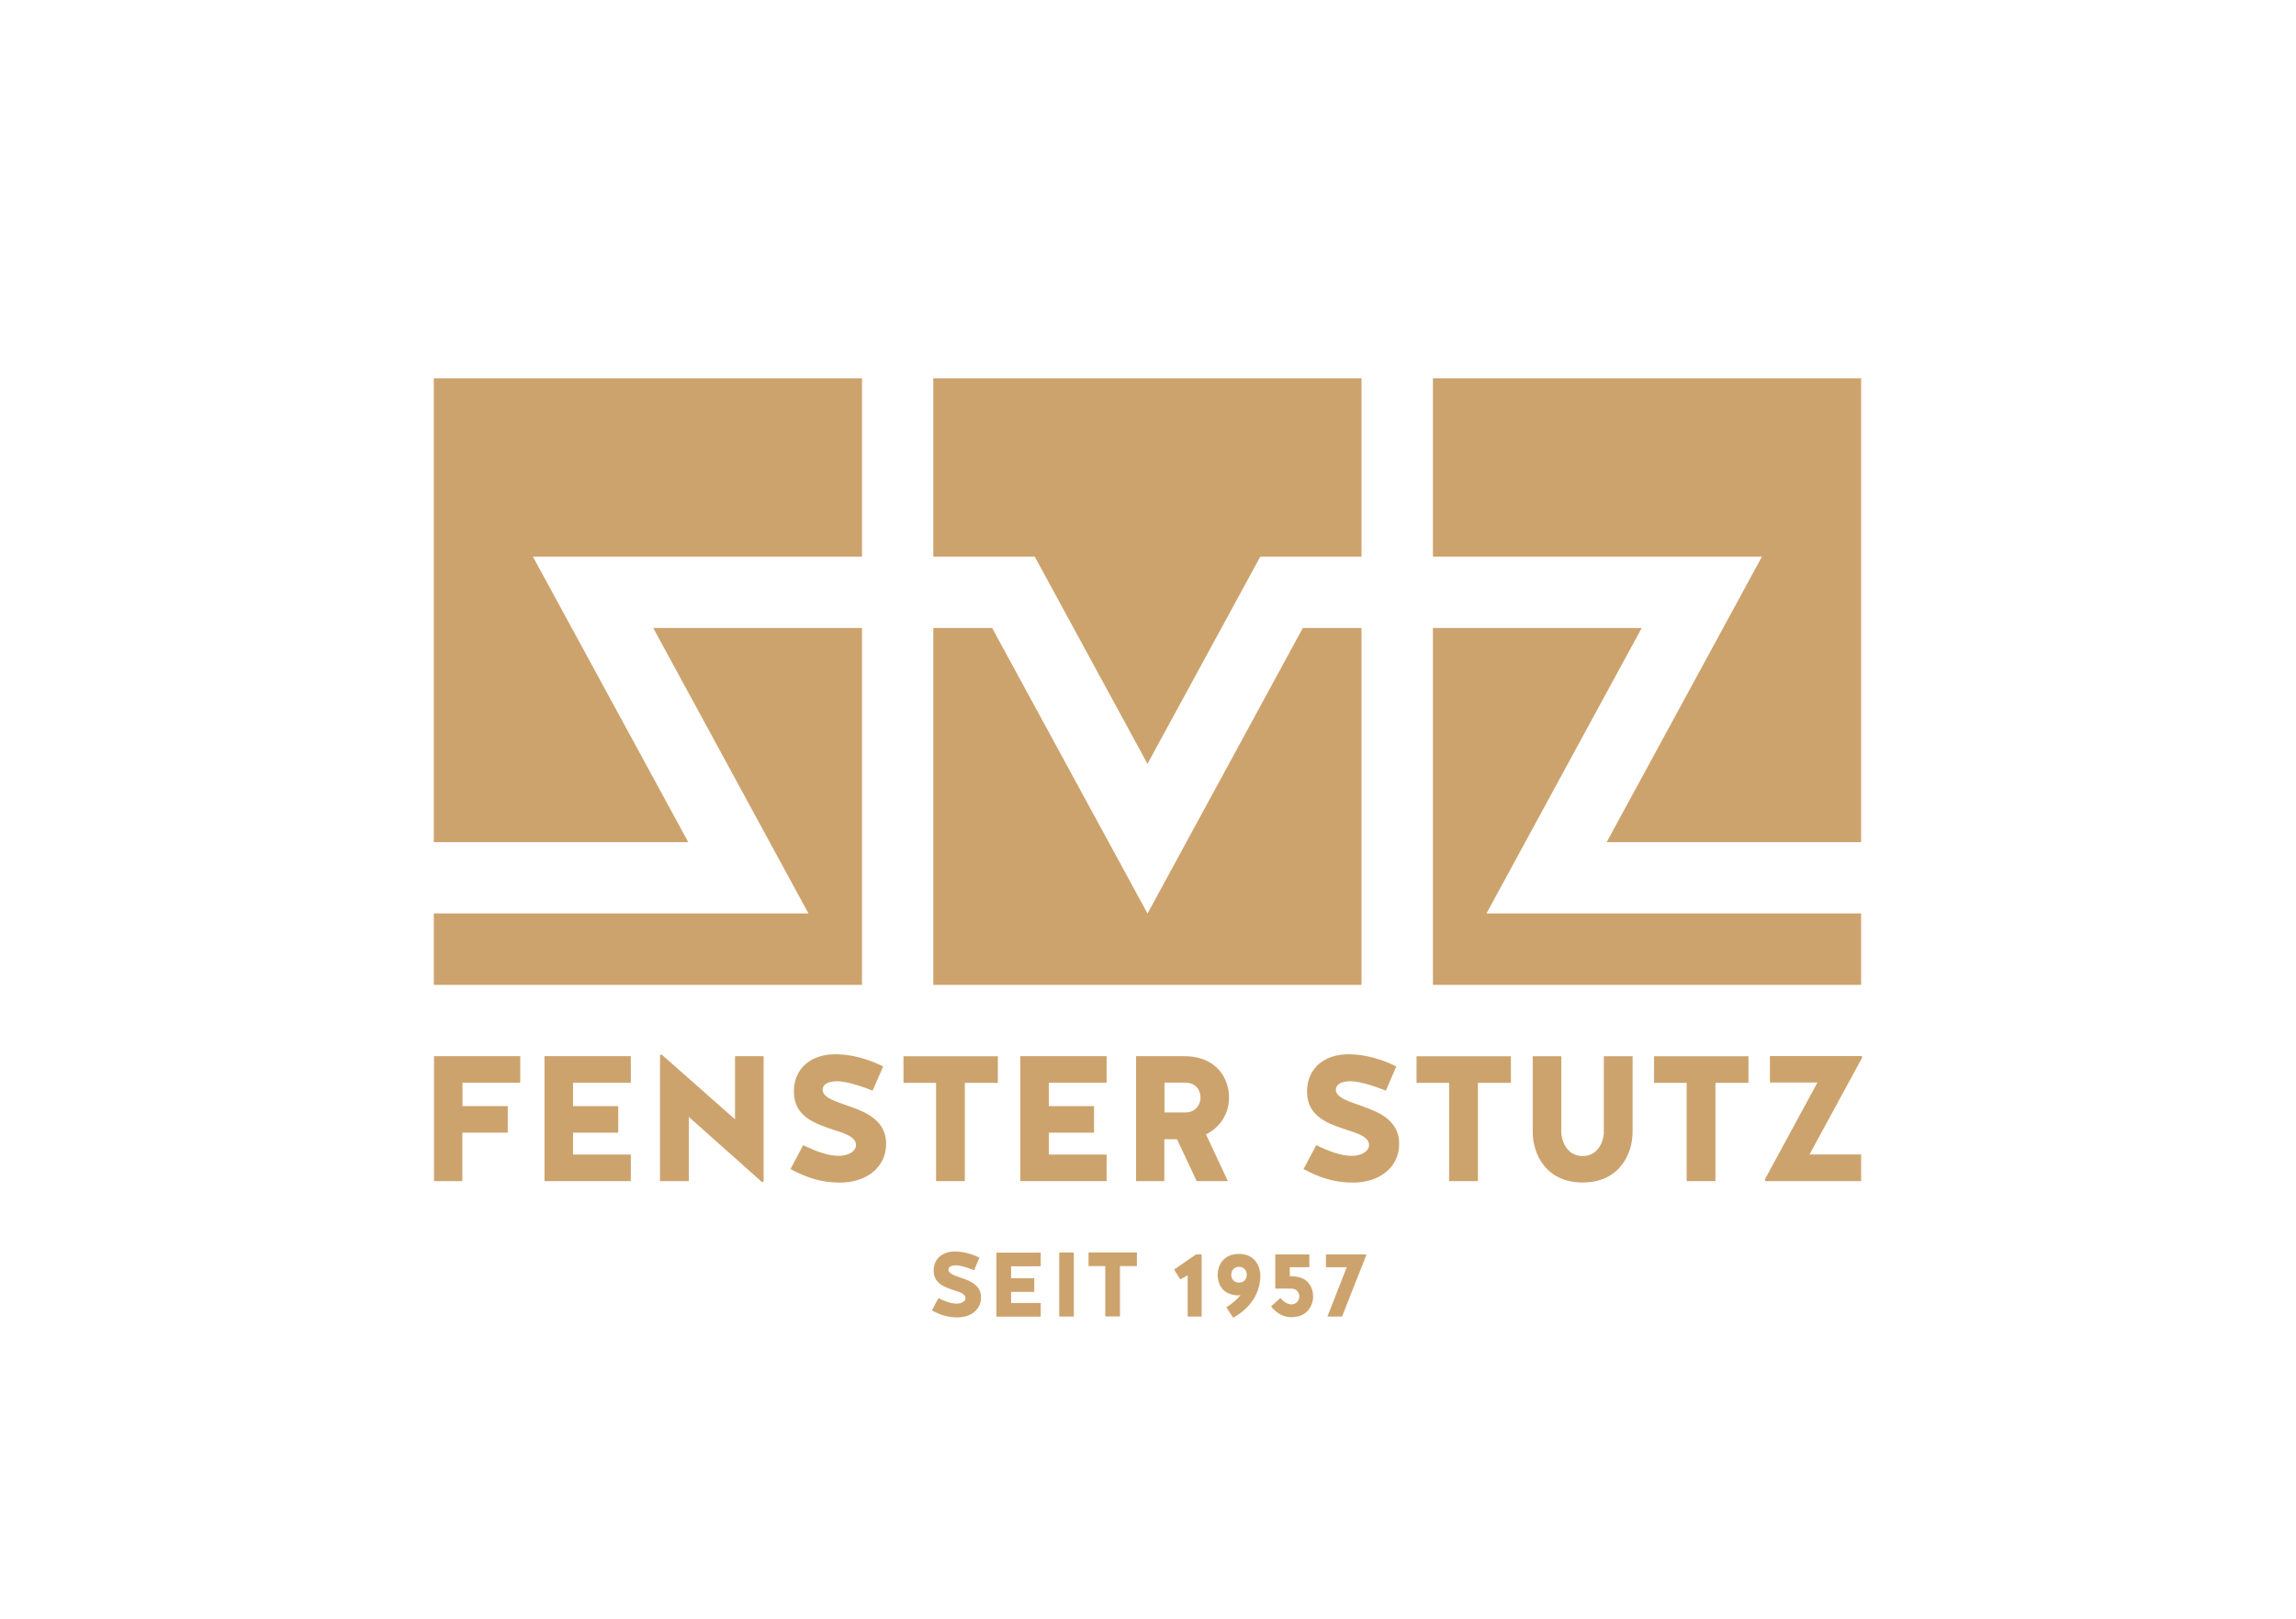
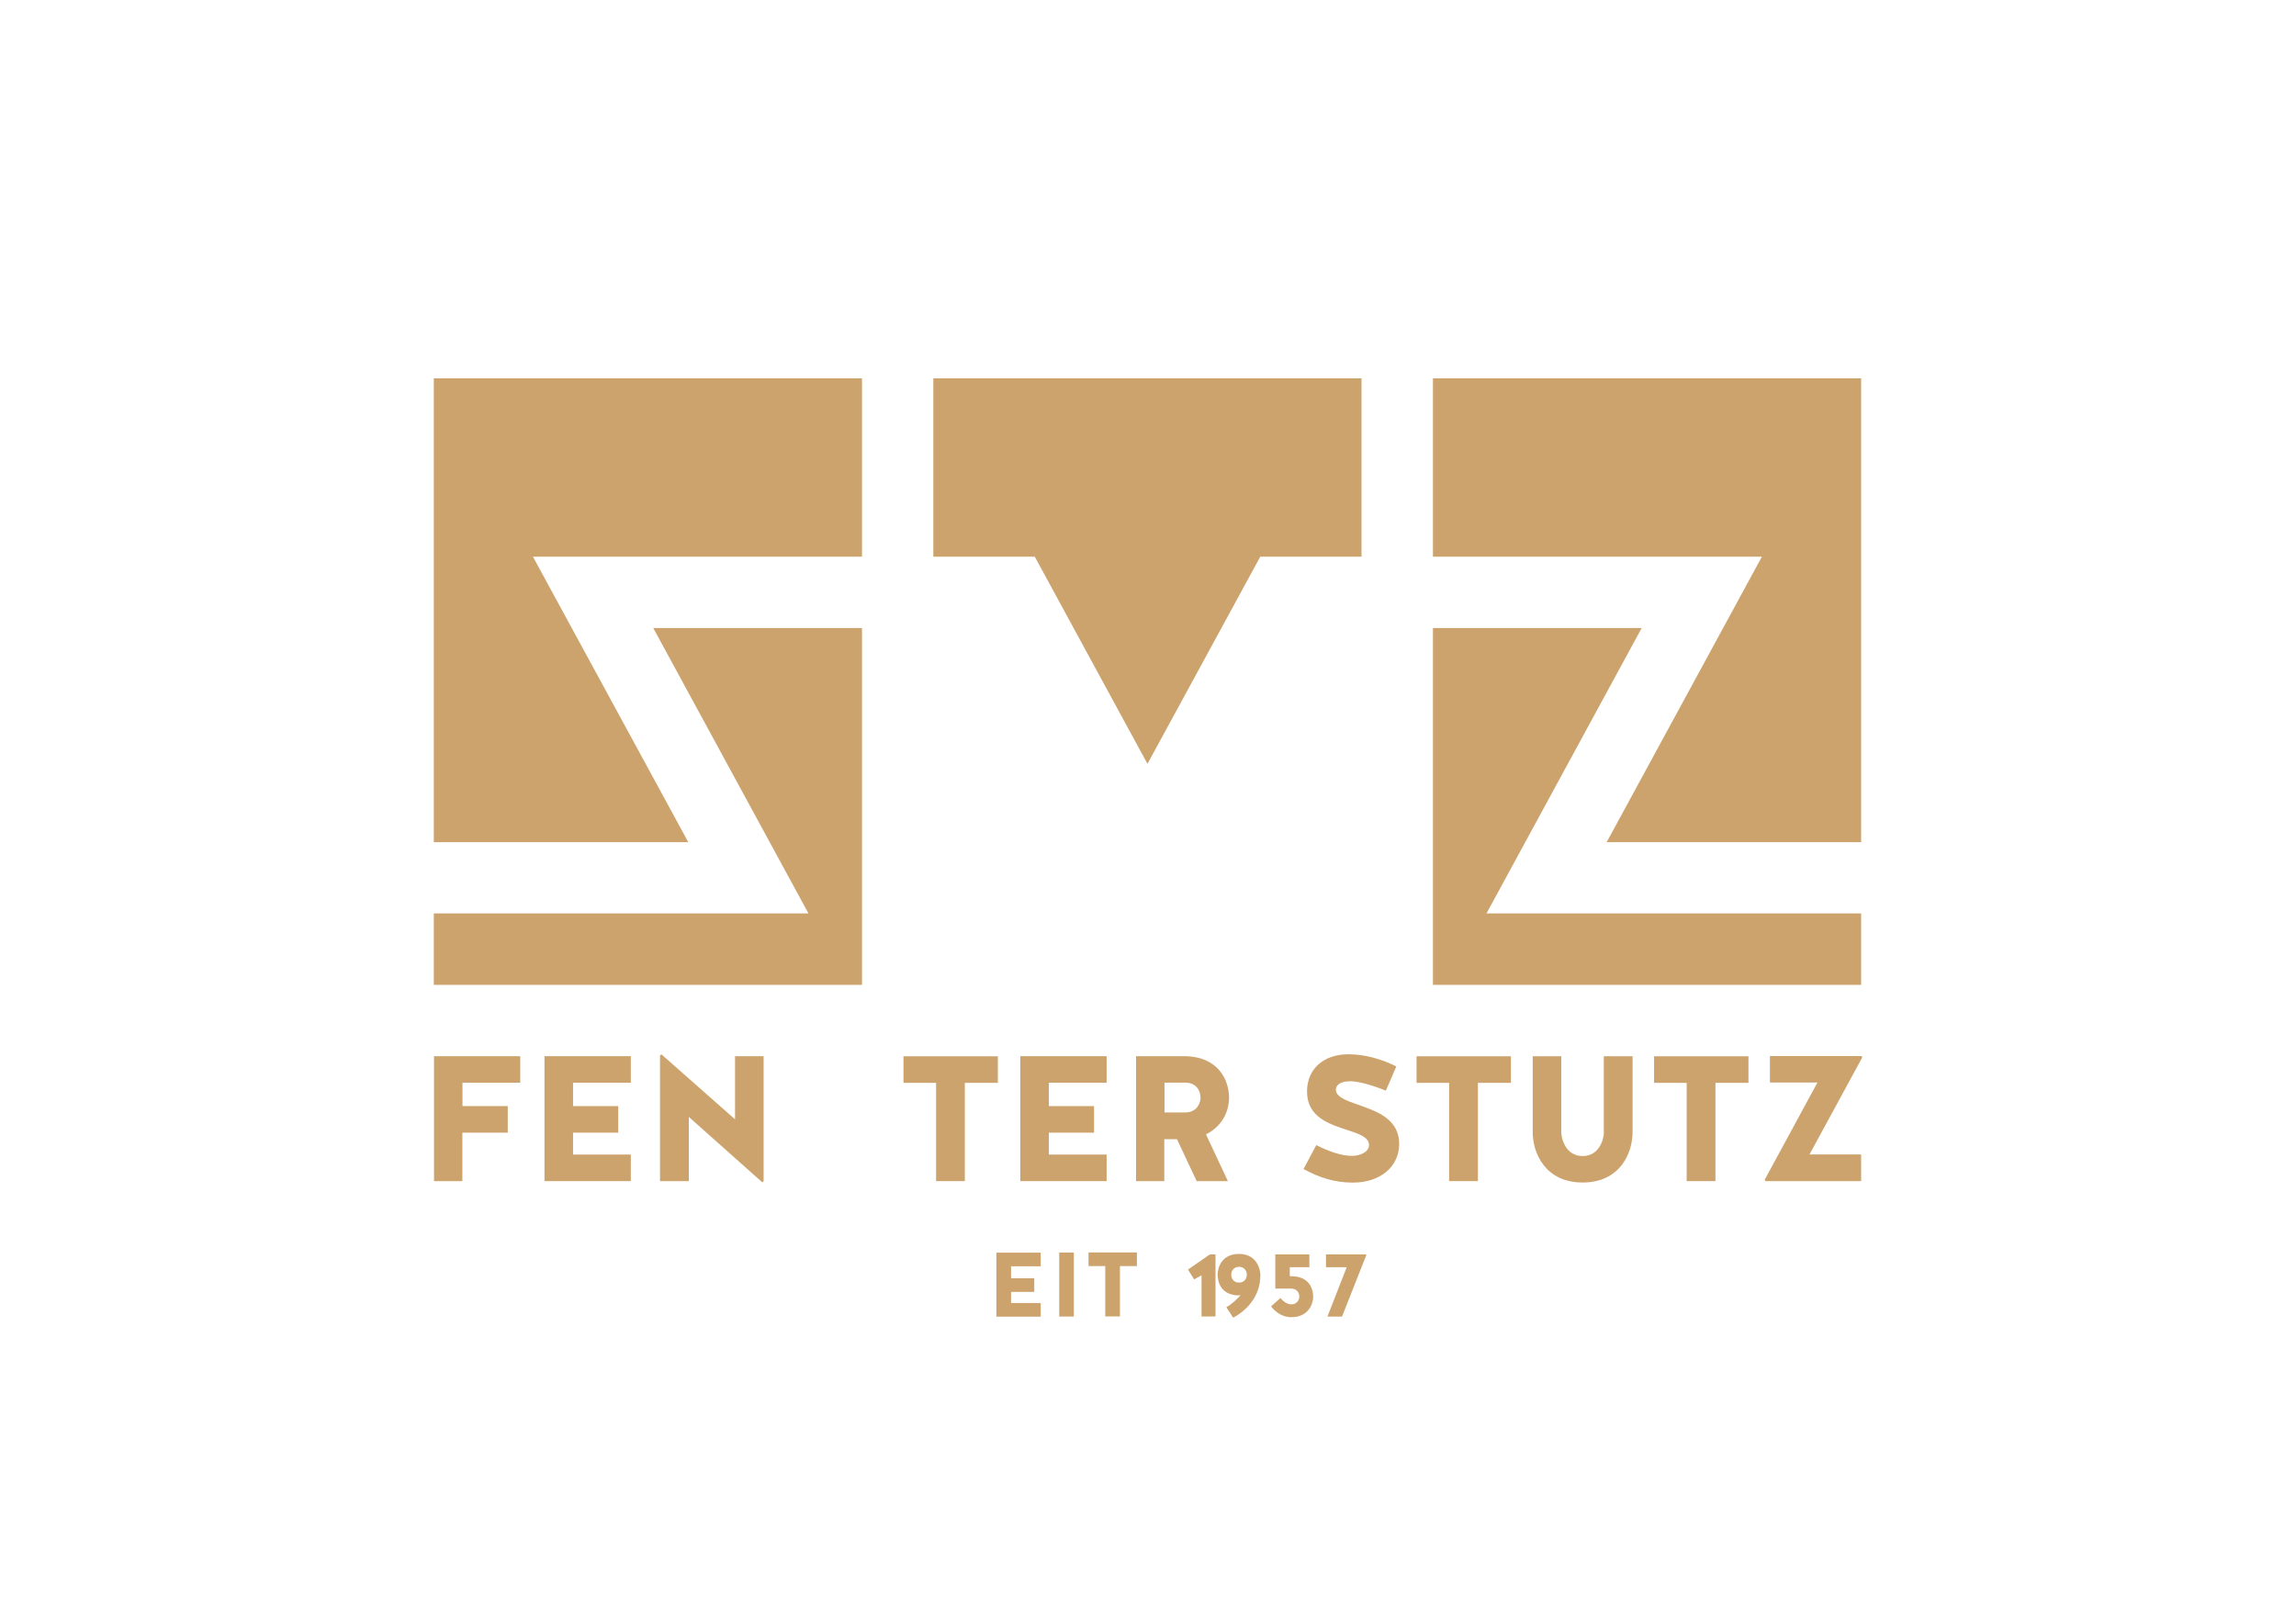
<svg xmlns="http://www.w3.org/2000/svg" id="Ebene_1" viewBox="0 0 217 153">
  <defs>
    <style>.cls-1{fill:#cda36d;}</style>
  </defs>
  <g>
    <path class="cls-1" d="M43.7,107.07v4.57h-2.68v-11.81h8.15v2.51h-5.46v2.21h4.28v2.51h-4.28Z" />
    <path class="cls-1" d="M54.16,107.07v2.06h5.46v2.51h-8.16v-11.81h8.16v2.51h-5.46v2.21h4.27v2.51h-4.27Z" />
    <path class="cls-1" d="M62.54,99.68l6.93,6.12v-5.97h2.7v11.84l-.14,.07-6.93-6.17v6.07h-2.72v-11.91l.15-.05Z" />
-     <path class="cls-1" d="M80.31,104.58c1.64,.57,3.44,1.38,3.44,3.54s-1.79,3.66-4.37,3.66c-1.74,0-3.14-.46-4.67-1.28l1.2-2.26c1.16,.56,2.31,1.01,3.37,1.01,.88,0,1.62-.42,1.62-1.01,0-.74-.91-1.06-2.02-1.42-1.7-.56-3.85-1.21-3.85-3.64,0-2.21,1.64-3.53,3.9-3.53,.78,0,2.43,.1,4.54,1.15l-1,2.29c-.59-.24-2.29-.89-3.37-.89-.71,0-1.37,.22-1.35,.86,.07,.73,1.25,1.05,2.56,1.52Z" />
    <path class="cls-1" d="M88.48,102.35h-3.09v-2.51h8.92v2.51h-3.12v9.29h-2.72v-9.29Z" />
    <path class="cls-1" d="M99.13,107.07v2.06h5.46v2.51h-8.16v-11.81h8.16v2.51h-5.46v2.21h4.27v2.51h-4.27Z" />
    <path class="cls-1" d="M110.05,111.64h-2.68v-11.81h4.52c3.27,0,4.27,2.29,4.27,3.9s-.91,2.87-2.18,3.49l2.07,4.42h-2.95l-1.86-3.96h-1.2v3.96Zm3.41-7.91c0-.49-.27-1.4-1.48-1.4h-1.92v2.82h1.99c1.15-.03,1.42-.98,1.42-1.42Z" />
    <path class="cls-1" d="M128.8,104.58c1.64,.57,3.44,1.38,3.44,3.54s-1.79,3.66-4.37,3.66c-1.74,0-3.14-.46-4.67-1.28l1.2-2.26c1.16,.56,2.31,1.01,3.37,1.01,.88,0,1.62-.42,1.62-1.01,0-.74-.91-1.06-2.02-1.42-1.7-.56-3.84-1.21-3.84-3.64,0-2.21,1.64-3.53,3.9-3.53,.78,0,2.43,.1,4.54,1.15l-.99,2.29c-.59-.24-2.29-.89-3.37-.89-.71,0-1.37,.22-1.35,.86,.07,.73,1.25,1.05,2.56,1.52Z" />
    <path class="cls-1" d="M136.97,102.35h-3.09v-2.51h8.92v2.51h-3.12v9.29h-2.72v-9.29Z" />
    <path class="cls-1" d="M151.58,107.01v-7.17h2.72v7.17c0,2.01-1.21,4.76-4.72,4.76s-4.72-2.75-4.72-4.76v-7.17h2.7v7.17c0,.62,.42,2.26,2.02,2.26s2.01-1.64,2.01-2.26Z" />
    <path class="cls-1" d="M159.42,102.35h-3.09v-2.51h8.92v2.51h-3.12v9.29h-2.72v-9.29Z" />
    <path class="cls-1" d="M175.9,109.13v2.51h-9.04l-.07-.14,4.98-9.18h-4.49v-2.5h8.67l.05,.14-4.98,9.16h4.87Z" />
  </g>
  <g>
-     <path class="cls-1" d="M90.96,120.82c.84,.29,1.76,.71,1.76,1.82s-.92,1.88-2.24,1.88c-.89,0-1.61-.23-2.4-.66l.61-1.16c.6,.29,1.18,.52,1.73,.52,.45,0,.83-.22,.83-.52,0-.38-.47-.55-1.04-.73-.87-.29-1.97-.62-1.97-1.87,0-1.13,.84-1.81,2-1.81,.4,0,1.25,.05,2.33,.59l-.51,1.18c-.3-.12-1.18-.46-1.73-.46-.36,0-.7,.11-.69,.44,.03,.37,.64,.54,1.31,.78Z" />
    <path class="cls-1" d="M95.56,122.1v1.06h2.8v1.29h-4.19v-6.05h4.19v1.29h-2.8v1.13h2.19v1.29h-2.19Z" />
    <path class="cls-1" d="M101.49,124.44h-1.38v-6.05h1.38v6.05Z" />
    <path class="cls-1" d="M104.46,119.67h-1.58v-1.29h4.57v1.29h-1.6v4.76h-1.39v-4.76Z" />
-     <path class="cls-1" d="M113.56,124.44h-1.31v-3.9l-.7,.39-.58-.93,2.06-1.43h.54v5.86Z" />
+     <path class="cls-1" d="M113.56,124.44v-3.9l-.7,.39-.58-.93,2.06-1.43h.54v5.86Z" />
    <path class="cls-1" d="M115.9,123.56c.52-.29,1.01-.75,1.35-1.15-.1,.02-.18,.03-.31,.03-1.52-.09-1.86-1.21-1.86-1.98,0-.61,.37-1.94,2.02-1.94s2.02,1.4,2.02,2.01c0,2.07-1.38,3.38-2.57,4.02l-.65-.99Zm.47-3.07c0,.37,.23,.74,.73,.74s.72-.35,.74-.74c0-.38-.25-.75-.74-.75s-.73,.37-.73,.75Z" />
    <path class="cls-1" d="M121.01,122.68c.36,.45,.76,.61,1.04,.61,.48,0,.75-.37,.75-.75s-.26-.74-.76-.74h-1.51v-3.23h3.22v1.21h-1.85v.85h.15c1.66,0,2.06,1.16,2.06,1.94,0,.63-.41,1.93-2.06,1.93-.8,0-1.45-.42-1.92-1.02l.89-.8Z" />
    <path class="cls-1" d="M125.32,118.57h3.78l.03,.07-2.29,5.8h-1.38l1.82-4.66h-1.96v-1.21Z" />
  </g>
  <g>
-     <polygon class="cls-1" points="108.46 86.34 108.45 86.34 93.77 59.36 88.21 59.36 88.21 93.09 128.68 93.09 128.68 59.36 123.13 59.36 108.46 86.34" />
    <polygon class="cls-1" points="135.43 52.62 166.52 52.62 151.85 79.6 175.9 79.6 175.9 35.76 135.43 35.76 135.43 52.62" />
    <polygon class="cls-1" points="88.21 35.76 88.21 52.62 97.8 52.62 108.45 72.2 119.11 52.62 128.68 52.62 128.68 35.76 88.21 35.76" />
    <polygon class="cls-1" points="140.49 86.34 155.16 59.36 135.43 59.36 135.43 93.09 175.9 93.09 175.9 86.34 140.49 86.34" />
    <polygon class="cls-1" points="65.05 79.6 50.37 52.62 81.47 52.62 81.47 35.76 41 35.76 41 79.6 65.05 79.6" />
    <polygon class="cls-1" points="81.47 59.36 61.74 59.36 76.41 86.34 41 86.34 41 93.09 81.47 93.09 81.47 59.36" />
  </g>
</svg>